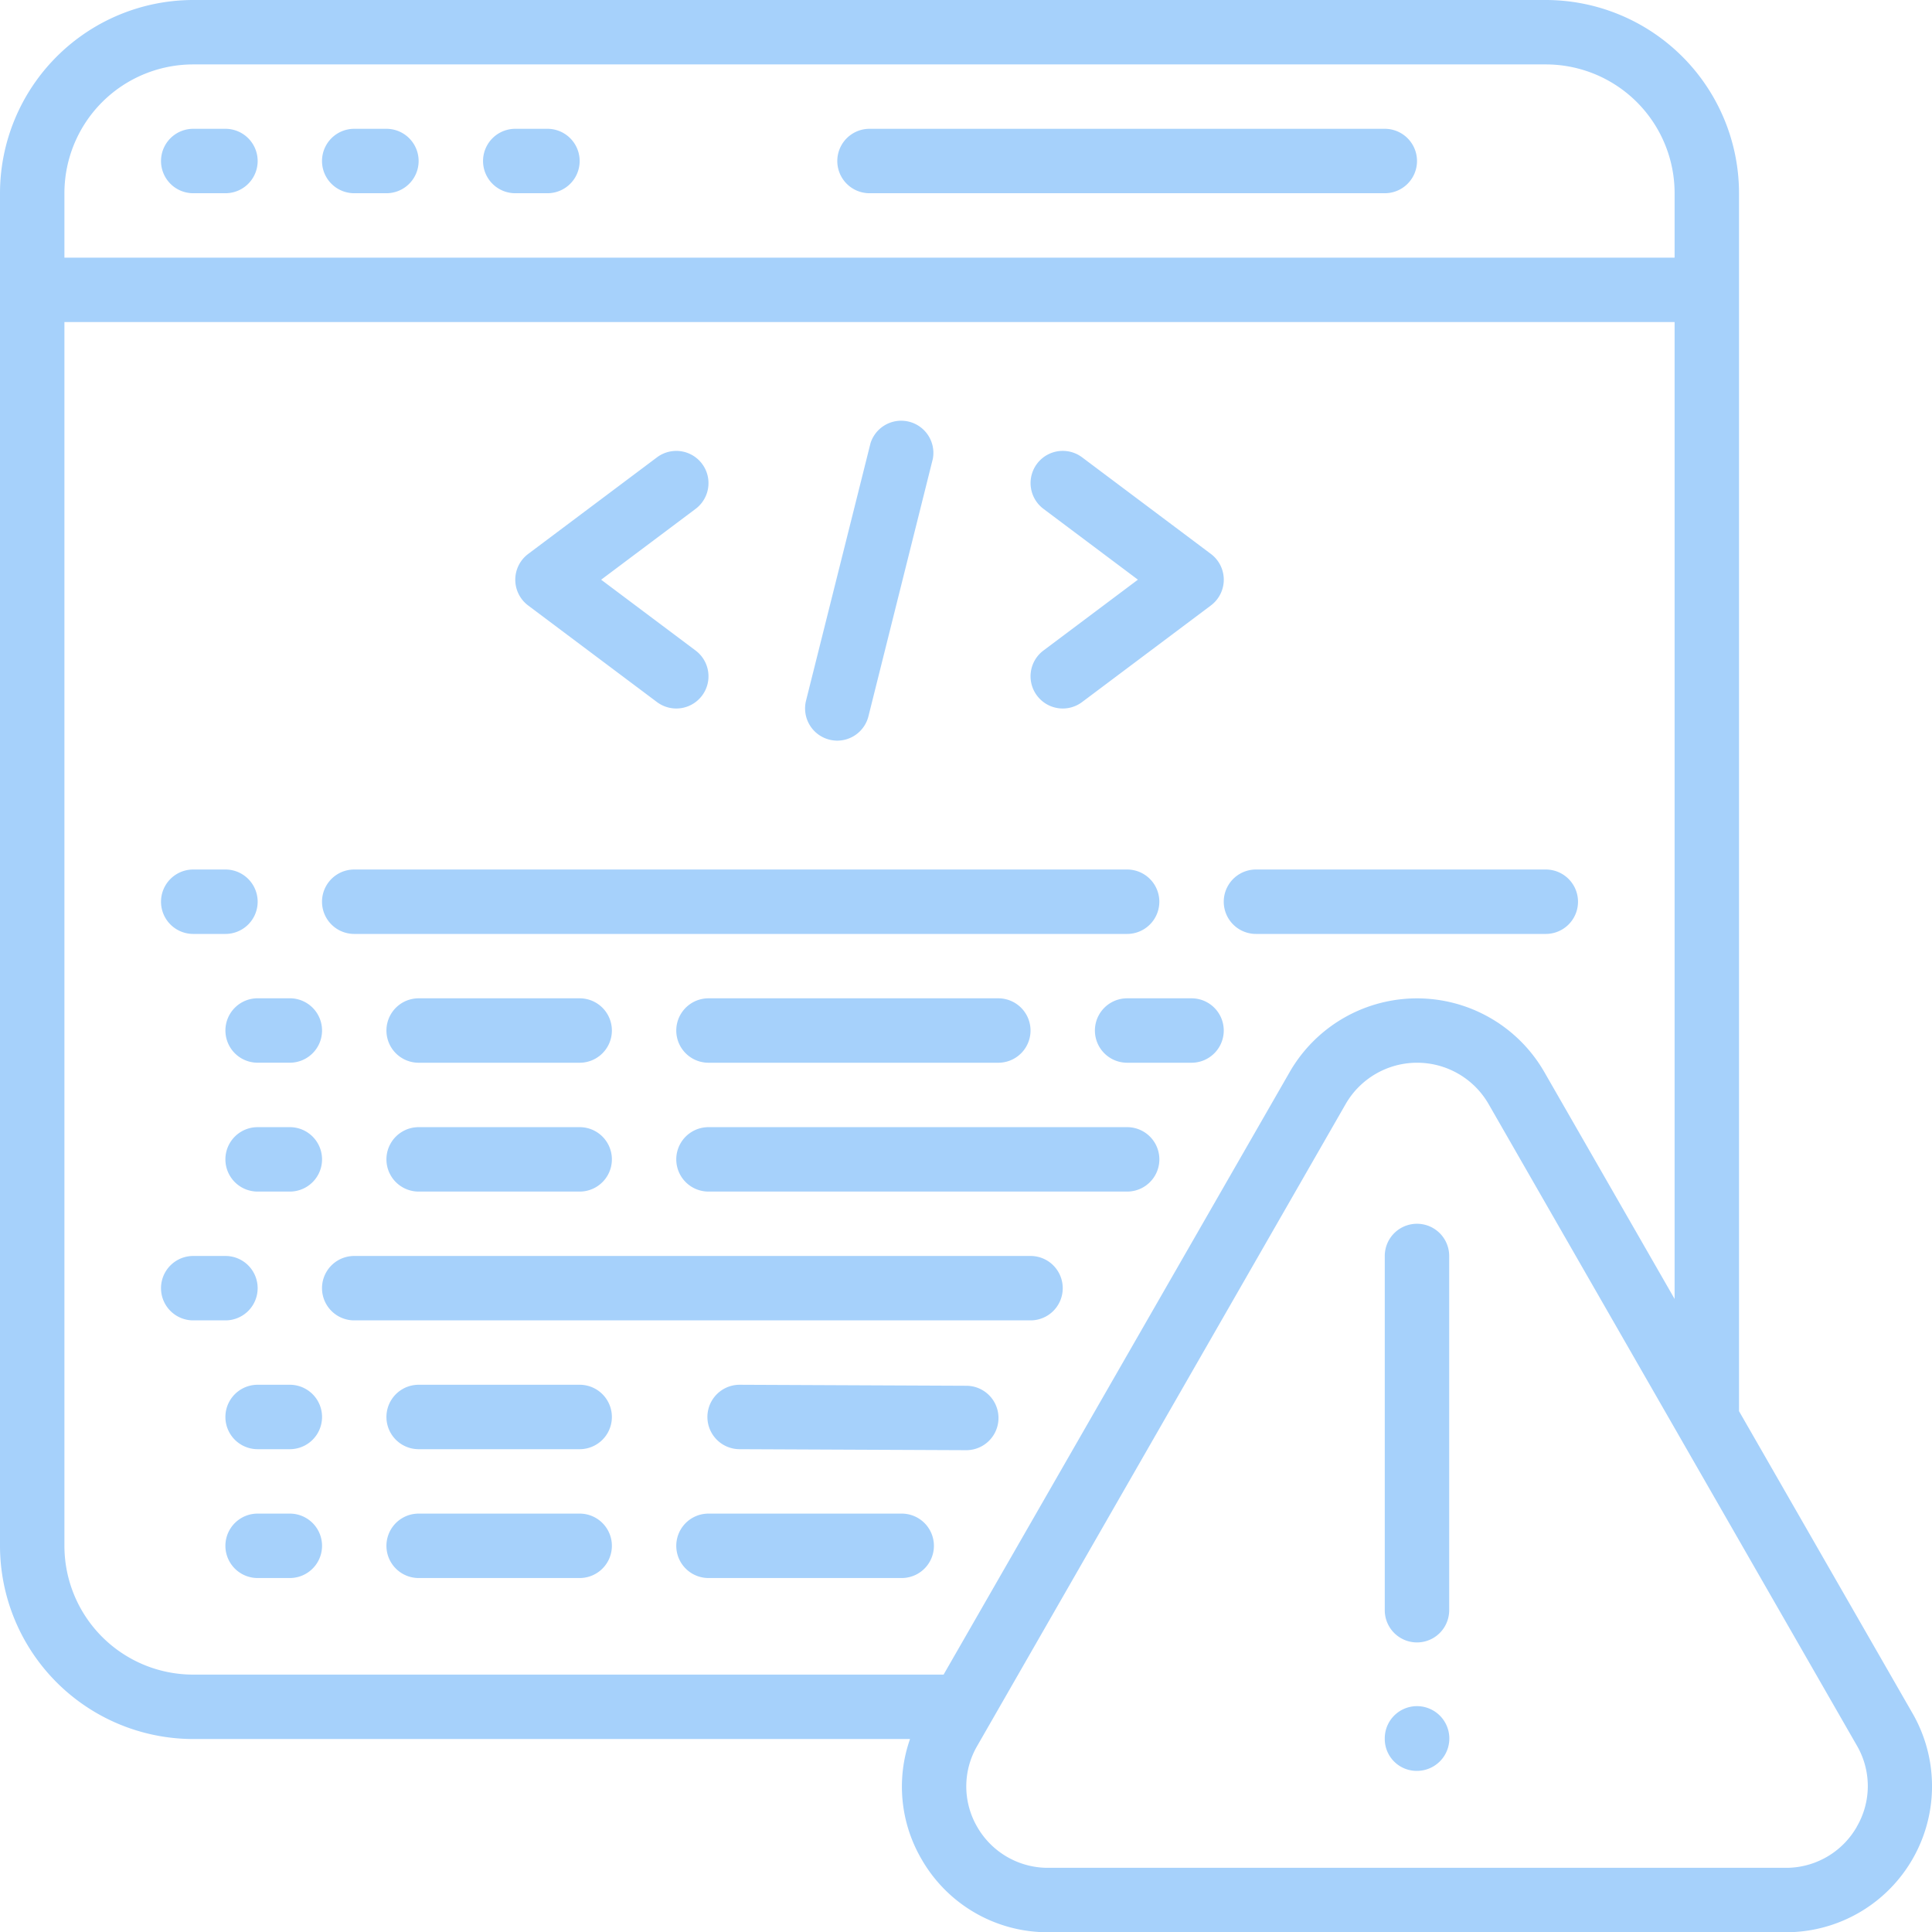
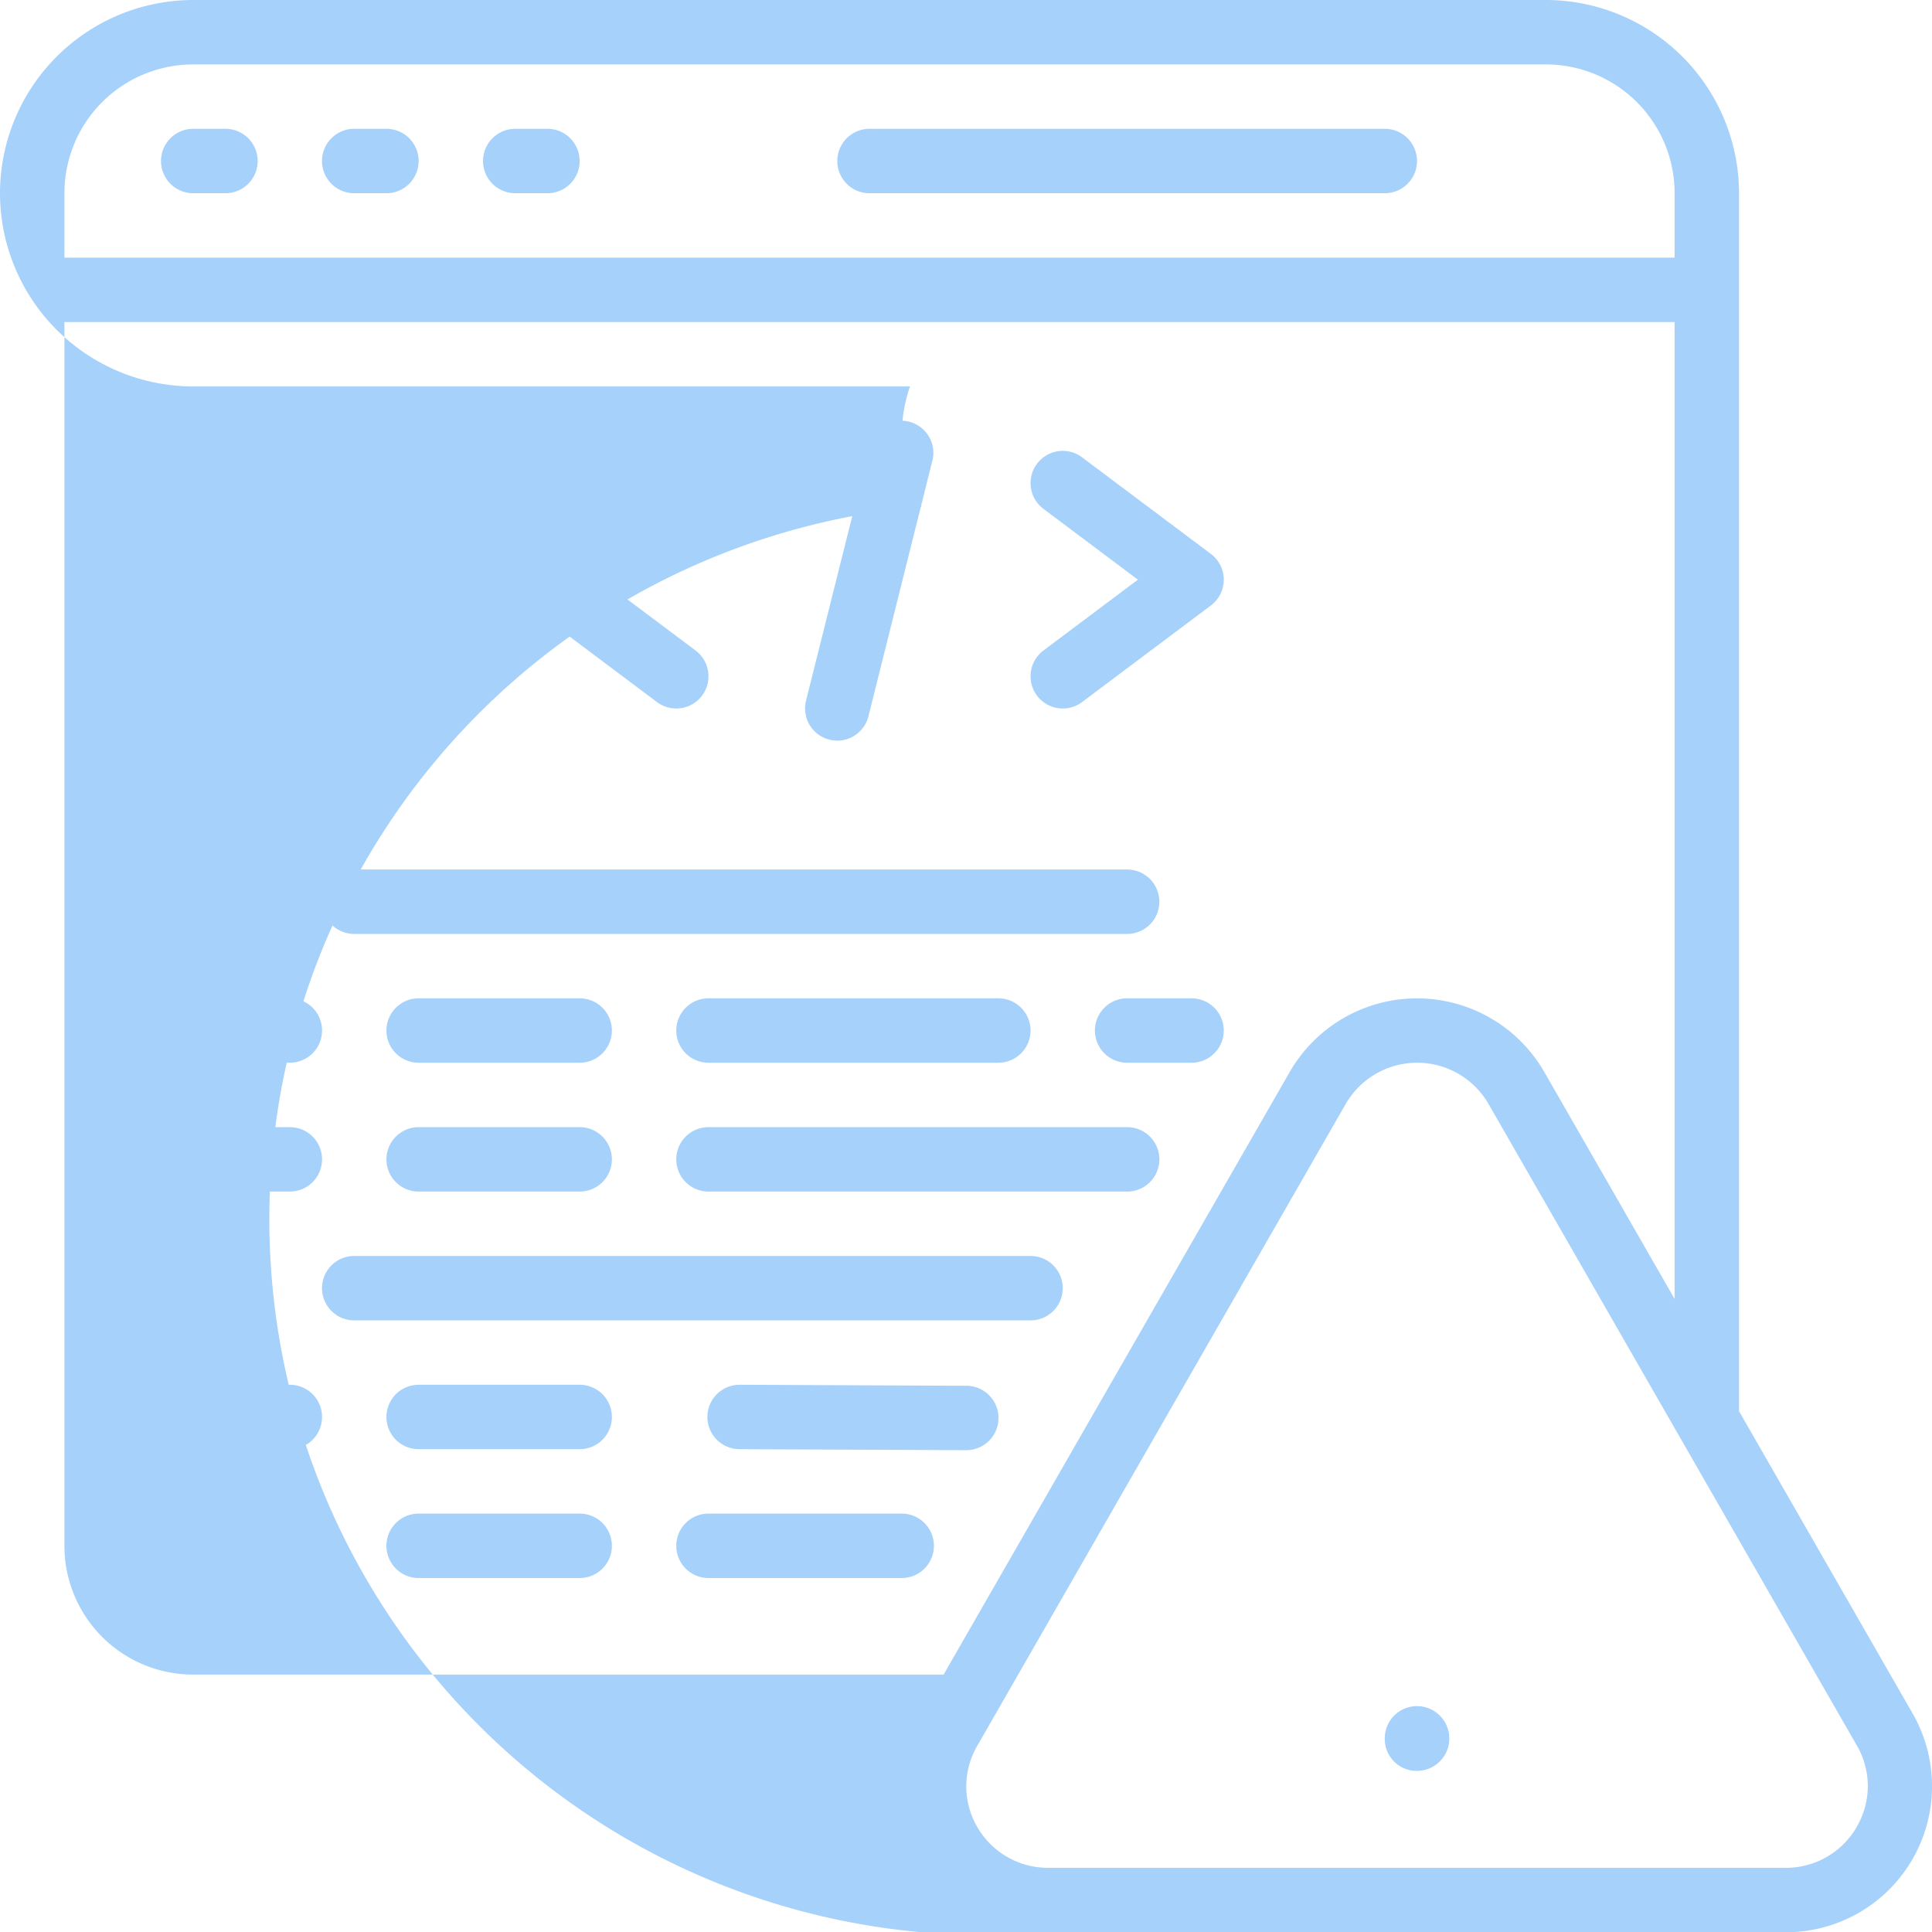
<svg xmlns="http://www.w3.org/2000/svg" id="code-error" width="61.992" height="62" viewBox="0 0 61.992 62">
-   <path id="Path_27335" data-name="Path 27335" d="M55.8,45.28V6.2A6.206,6.206,0,0,0,49.6,0H6.2A6.206,6.206,0,0,0,0,6.2V49.6a6.206,6.206,0,0,0,6.2,6.2h23a4.611,4.611,0,0,0,.369,3.854A4.66,4.66,0,0,0,33.643,62H57.29a4.686,4.686,0,0,0,4.084-7.013ZM6.2,2.067H49.6A4.133,4.133,0,0,1,53.733,6.2V8.267H2.067V6.2A4.133,4.133,0,0,1,6.2,2.067ZM2.067,49.6V10.333H53.733V41.679l-4.184-7.287a4.712,4.712,0,0,0-8.163,0L30.277,53.733H6.2A4.133,4.133,0,0,1,2.067,49.6Zm57.51,9.02a2.615,2.615,0,0,1-2.287,1.313H33.643a2.615,2.615,0,0,1-2.287-1.313,2.583,2.583,0,0,1,0-2.6L43.18,35.422a2.646,2.646,0,0,1,4.582,0L59.585,56.016a2.583,2.583,0,0,1-.008,2.6Z" fill="#a6d1fb" />
+   <path id="Path_27335" data-name="Path 27335" d="M55.8,45.28V6.2A6.206,6.206,0,0,0,49.6,0H6.2A6.206,6.206,0,0,0,0,6.2a6.206,6.206,0,0,0,6.2,6.2h23a4.611,4.611,0,0,0,.369,3.854A4.66,4.66,0,0,0,33.643,62H57.29a4.686,4.686,0,0,0,4.084-7.013ZM6.2,2.067H49.6A4.133,4.133,0,0,1,53.733,6.2V8.267H2.067V6.2A4.133,4.133,0,0,1,6.2,2.067ZM2.067,49.6V10.333H53.733V41.679l-4.184-7.287a4.712,4.712,0,0,0-8.163,0L30.277,53.733H6.2A4.133,4.133,0,0,1,2.067,49.6Zm57.51,9.02a2.615,2.615,0,0,1-2.287,1.313H33.643a2.615,2.615,0,0,1-2.287-1.313,2.583,2.583,0,0,1,0-2.6L43.18,35.422a2.646,2.646,0,0,1,4.582,0L59.585,56.016a2.583,2.583,0,0,1-.008,2.6Z" fill="#a6d1fb" />
  <path id="Path_27336" data-name="Path 27336" d="M6.033,6.067H7.067A1.033,1.033,0,1,0,7.067,4H6.033a1.033,1.033,0,0,0,0,2.067Z" transform="translate(0.167 0.133)" fill="#a6d1fb" />
  <path id="Path_27337" data-name="Path 27337" d="M11.033,6.067h1.033a1.033,1.033,0,1,0,0-2.067H11.033a1.033,1.033,0,1,0,0,2.067Z" transform="translate(0.333 0.133)" fill="#a6d1fb" />
  <path id="Path_27338" data-name="Path 27338" d="M16.033,6.067h1.033a1.033,1.033,0,1,0,0-2.067H16.033a1.033,1.033,0,0,0,0,2.067Z" transform="translate(0.5 0.133)" fill="#a6d1fb" />
  <path id="Path_27339" data-name="Path 27339" d="M27.033,6.067H43.567a1.033,1.033,0,1,0,0-2.067H27.033a1.033,1.033,0,1,0,0,2.067Z" transform="translate(0.867 0.133)" fill="#a6d1fb" />
  <path id="Path_27340" data-name="Path 27340" d="M20.547,22.06a1.033,1.033,0,1,0,1.24-1.653l-3.031-2.273,3.031-2.273a1.033,1.033,0,1,0-1.24-1.653l-4.133,3.1a1.033,1.033,0,0,0,0,1.653Z" transform="translate(0.533 0.467)" fill="#a6d1fb" />
  <path id="Path_27341" data-name="Path 27341" d="M32.207,21.853a1.033,1.033,0,0,0,1.447.207l4.133-3.1a1.033,1.033,0,0,0,0-1.653l-4.133-3.1a1.033,1.033,0,0,0-1.24,1.653l3.031,2.273-3.031,2.273A1.033,1.033,0,0,0,32.207,21.853Z" transform="translate(1.067 0.467)" fill="#a6d1fb" />
  <path id="Path_27342" data-name="Path 27342" d="M25.783,23.3a1.051,1.051,0,0,0,.25.031,1.033,1.033,0,0,0,1-.783L29.1,14.283a1.033,1.033,0,0,0-2-.5L25.03,22.049A1.033,1.033,0,0,0,25.783,23.3Z" transform="translate(0.833 0.434)" fill="#a6d1fb" />
  <path id="Path_27343" data-name="Path 27343" d="M6.033,29.067H7.067a1.033,1.033,0,1,0,0-2.067H6.033a1.033,1.033,0,0,0,0,2.067Z" transform="translate(0.167 0.9)" fill="#a6d1fb" />
  <path id="Path_27344" data-name="Path 27344" d="M11.033,29.067h24.8a1.033,1.033,0,1,0,0-2.067h-24.8a1.033,1.033,0,1,0,0,2.067Z" transform="translate(0.333 0.9)" fill="#a6d1fb" />
-   <path id="Path_27345" data-name="Path 27345" d="M8.1,40.033A1.033,1.033,0,0,0,7.067,39H6.033a1.033,1.033,0,1,0,0,2.067H7.067A1.033,1.033,0,0,0,8.1,40.033Z" transform="translate(0.167 1.3)" fill="#a6d1fb" />
  <path id="Path_27346" data-name="Path 27346" d="M33.767,40.033A1.033,1.033,0,0,0,32.733,39h-21.7a1.033,1.033,0,1,0,0,2.067h21.7A1.033,1.033,0,0,0,33.767,40.033Z" transform="translate(0.333 1.3)" fill="#a6d1fb" />
  <path id="Path_27347" data-name="Path 27347" d="M7,32.033a1.033,1.033,0,0,0,1.033,1.033H9.067a1.033,1.033,0,0,0,0-2.067H8.033A1.033,1.033,0,0,0,7,32.033Z" transform="translate(0.233 1.033)" fill="#a6d1fb" />
  <path id="Path_27348" data-name="Path 27348" d="M22.033,33.067h9.3a1.033,1.033,0,0,0,0-2.067h-9.3a1.033,1.033,0,0,0,0,2.067Z" transform="translate(0.7 1.033)" fill="#a6d1fb" />
  <path id="Path_27349" data-name="Path 27349" d="M18.2,31H13.033a1.033,1.033,0,0,0,0,2.067H18.2A1.033,1.033,0,0,0,18.2,31Z" transform="translate(0.4 1.033)" fill="#a6d1fb" />
  <path id="Path_27350" data-name="Path 27350" d="M9.067,35H8.033a1.033,1.033,0,0,0,0,2.067H9.067a1.033,1.033,0,0,0,0-2.067Z" transform="translate(0.233 1.167)" fill="#a6d1fb" />
  <path id="Path_27351" data-name="Path 27351" d="M35.467,35H22.033a1.033,1.033,0,0,0,0,2.067H35.467a1.033,1.033,0,0,0,0-2.067Z" transform="translate(0.7 1.167)" fill="#a6d1fb" />
  <path id="Path_27352" data-name="Path 27352" d="M18.2,35H13.033a1.033,1.033,0,0,0,0,2.067H18.2A1.033,1.033,0,0,0,18.2,35Z" transform="translate(0.4 1.167)" fill="#a6d1fb" />
  <path id="Path_27353" data-name="Path 27353" d="M9.067,43H8.033a1.033,1.033,0,1,0,0,2.067H9.067a1.033,1.033,0,1,0,0-2.067Z" transform="translate(0.233 1.433)" fill="#a6d1fb" />
  <path id="Path_27354" data-name="Path 27354" d="M30.273,43.032,23,43h0a1.033,1.033,0,1,0,0,2.067l7.273.032h0a1.033,1.033,0,1,0,0-2.067Z" transform="translate(0.732 1.433)" fill="#a6d1fb" />
  <path id="Path_27355" data-name="Path 27355" d="M18.2,43H13.033a1.033,1.033,0,1,0,0,2.067H18.2A1.033,1.033,0,1,0,18.2,43Z" transform="translate(0.4 1.433)" fill="#a6d1fb" />
-   <path id="Path_27356" data-name="Path 27356" d="M9.067,47H8.033a1.033,1.033,0,1,0,0,2.067H9.067a1.033,1.033,0,1,0,0-2.067Z" transform="translate(0.233 1.567)" fill="#a6d1fb" />
  <path id="Path_27357" data-name="Path 27357" d="M28.233,47h-6.2a1.033,1.033,0,1,0,0,2.067h6.2a1.033,1.033,0,1,0,0-2.067Z" transform="translate(0.7 1.567)" fill="#a6d1fb" />
  <path id="Path_27358" data-name="Path 27358" d="M18.2,47H13.033a1.033,1.033,0,1,0,0,2.067H18.2A1.033,1.033,0,1,0,18.2,47Z" transform="translate(0.4 1.567)" fill="#a6d1fb" />
-   <path id="Path_27359" data-name="Path 27359" d="M39.033,29.067h9.3a1.033,1.033,0,1,0,0-2.067h-9.3a1.033,1.033,0,1,0,0,2.067Z" transform="translate(1.267 0.9)" fill="#a6d1fb" />
  <path id="Path_27360" data-name="Path 27360" d="M37.1,31H35.033a1.033,1.033,0,0,0,0,2.067H37.1A1.033,1.033,0,0,0,37.1,31Z" transform="translate(1.133 1.033)" fill="#a6d1fb" />
-   <path id="Path_27361" data-name="Path 27361" d="M44.033,38A1.033,1.033,0,0,0,43,39.033V50.4a1.033,1.033,0,1,0,2.067,0V39.033A1.033,1.033,0,0,0,44.033,38Z" transform="translate(1.433 1.267)" fill="#a6d1fb" />
  <path id="Path_27362" data-name="Path 27362" d="M44.033,52.979A1.033,1.033,0,0,0,43,54.012v.022a1.023,1.023,0,0,0,1.033,1.022,1.038,1.038,0,1,0,0-2.077Z" transform="translate(1.433 1.766)" fill="#a6d1fb" />
</svg>